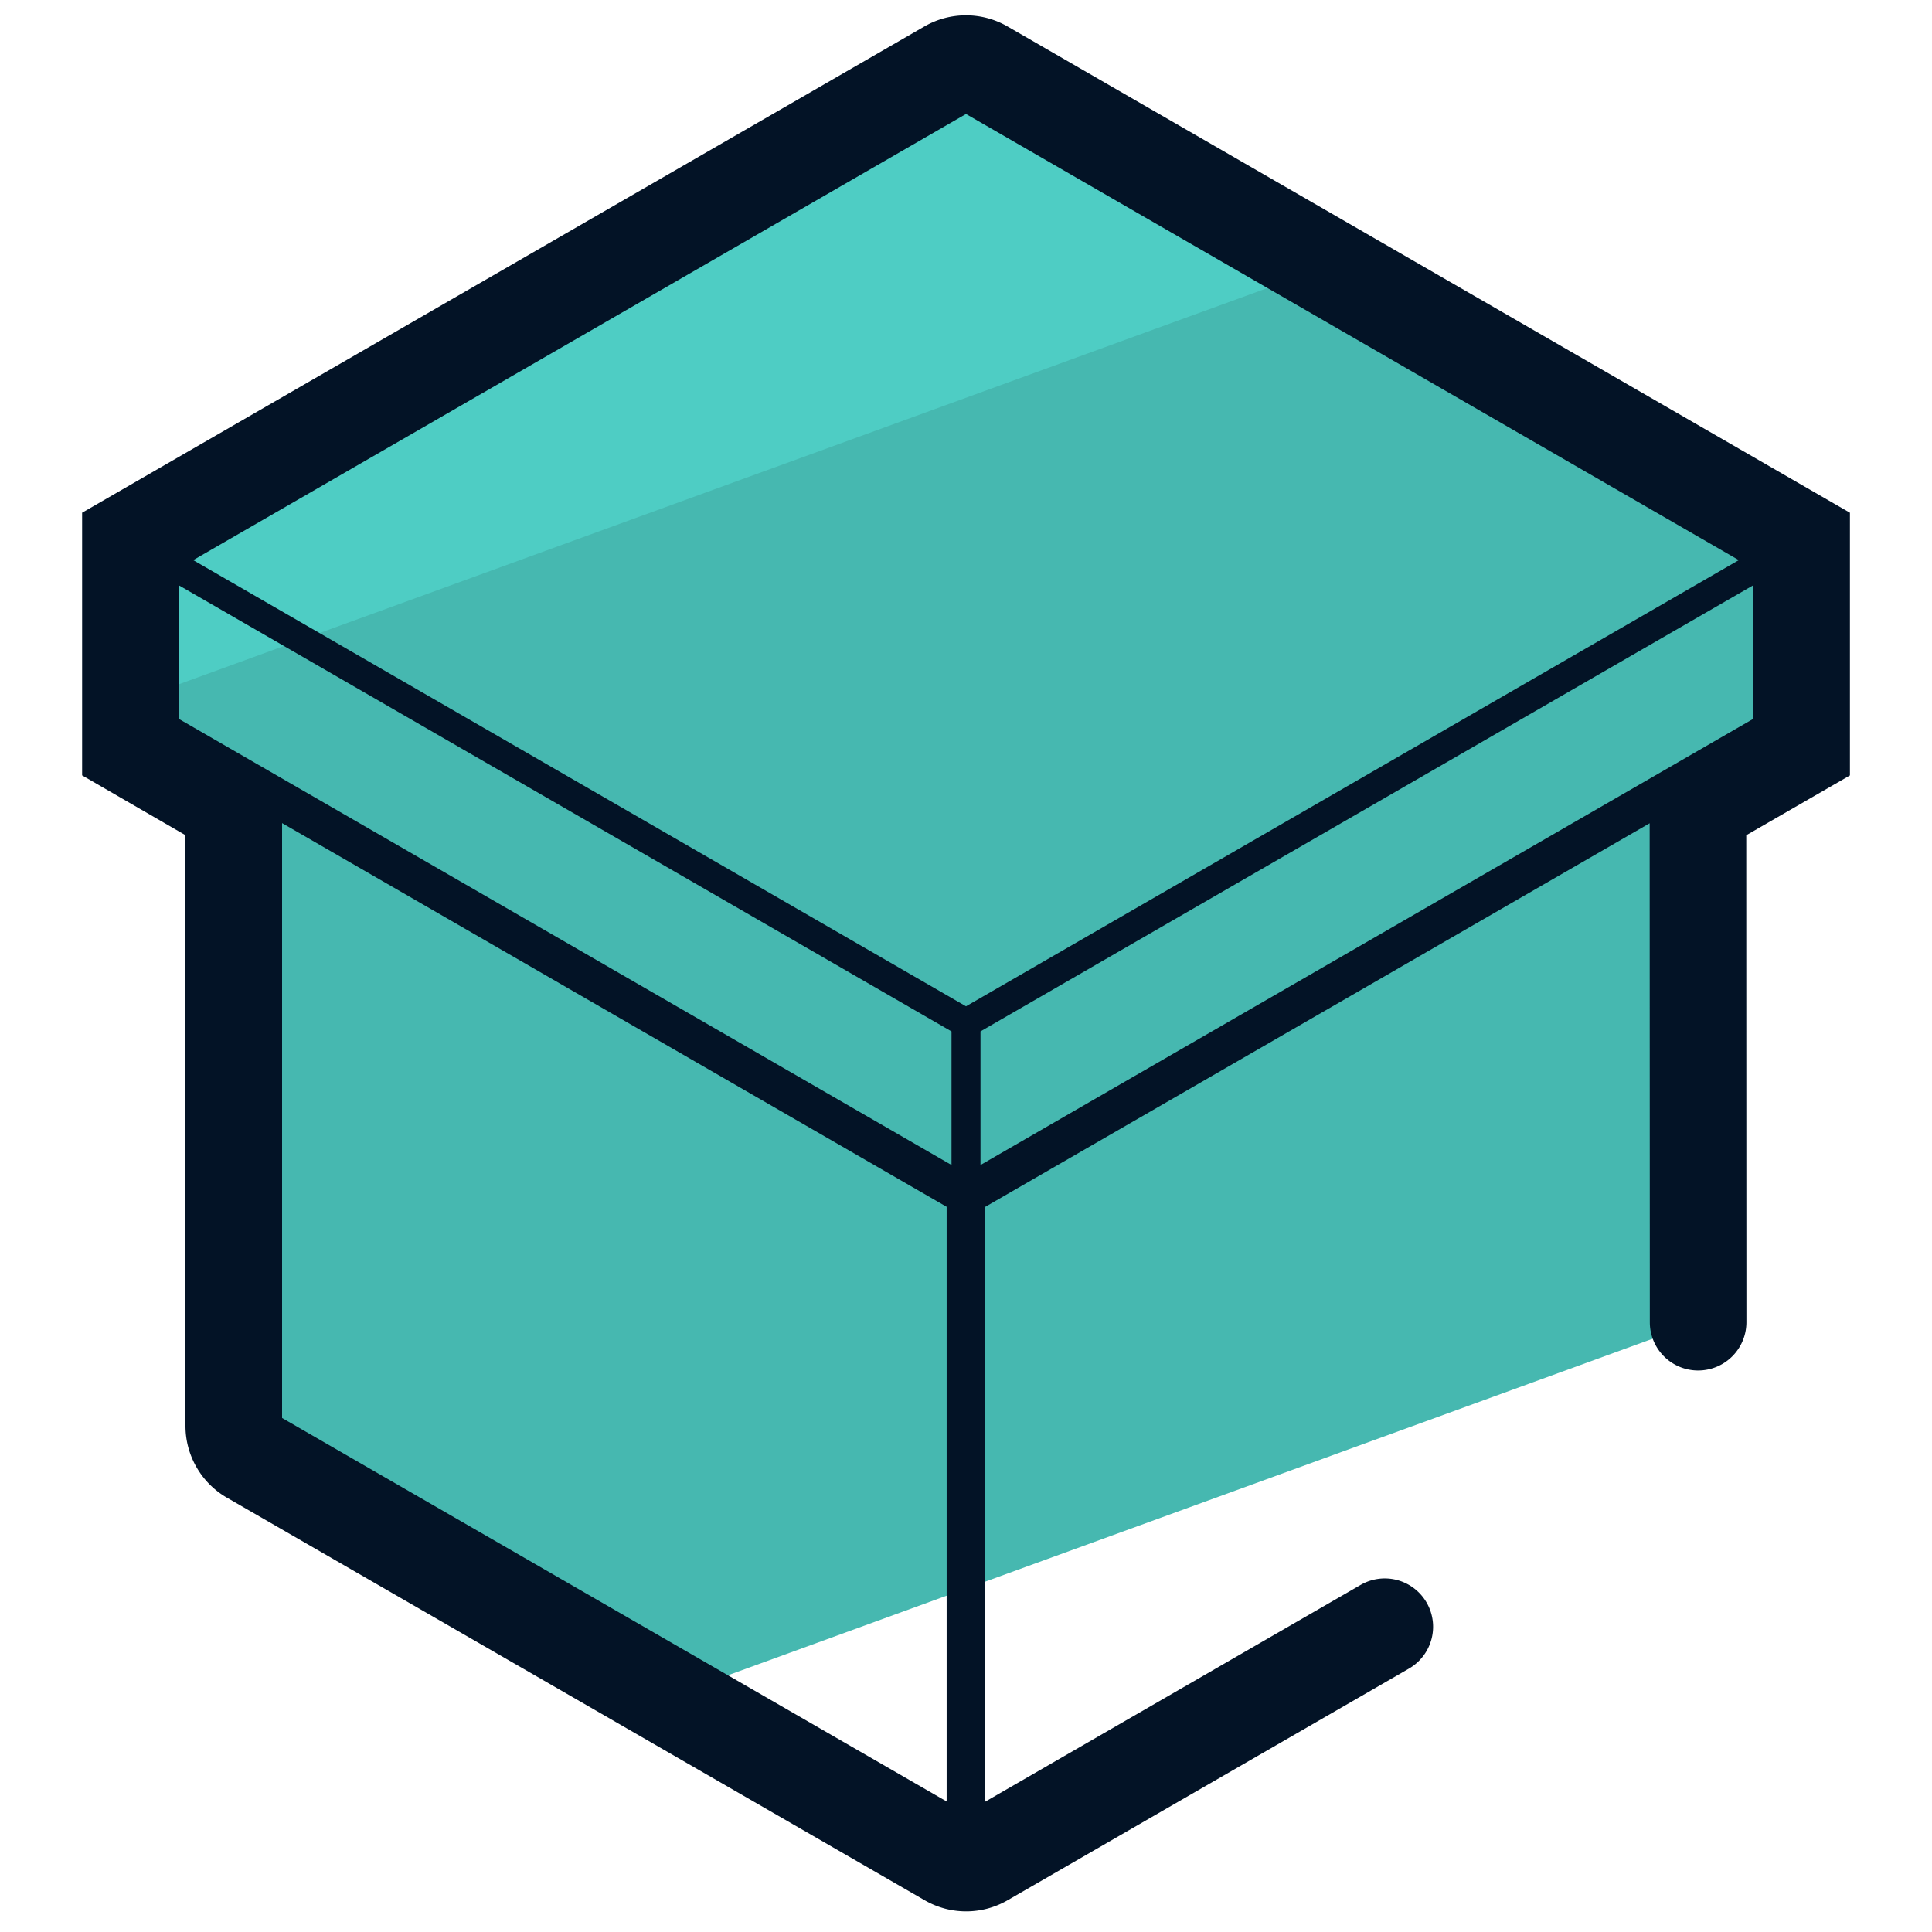
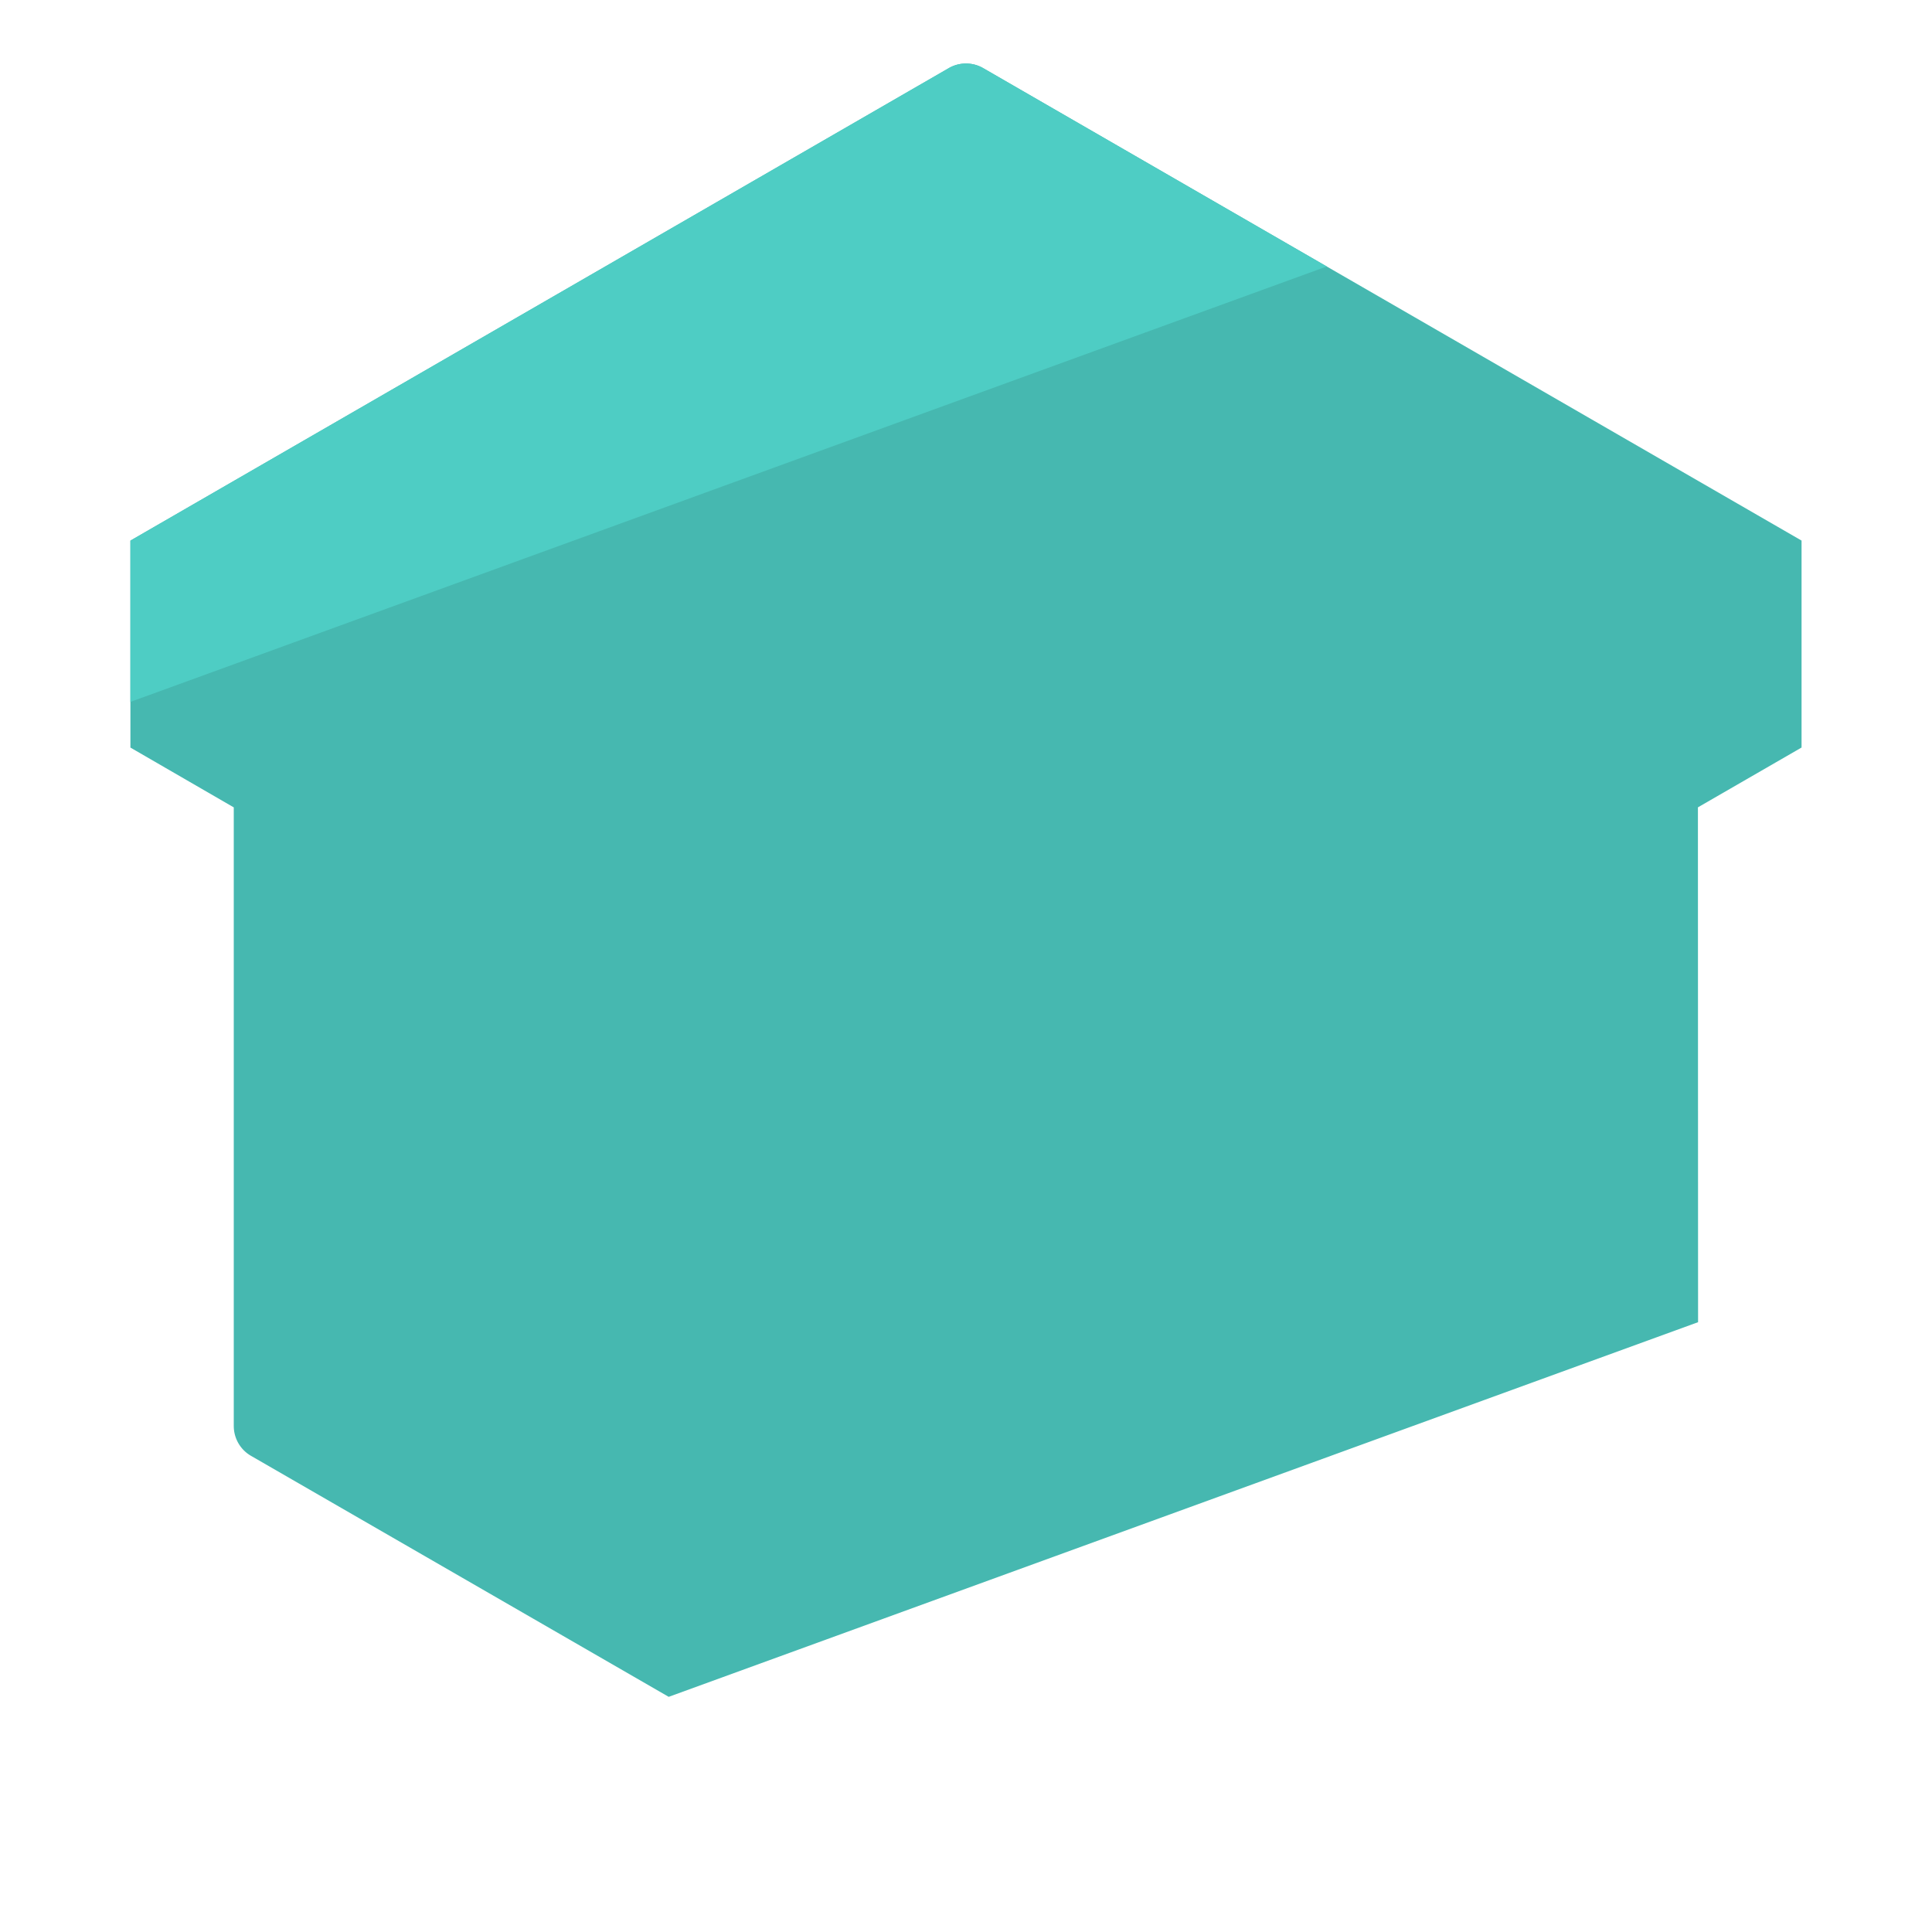
<svg xmlns="http://www.w3.org/2000/svg" version="1" viewBox="0 0 50 50">
  <path fill="#46B8B0" d="M6.05 36.904c0 .319.17.614.446.773l10.81 6.237 26.64-9.696-.004-13.324 2.682-1.548V13.99L25.446 1.764a.89.89 0 00-.893 0L3.375 13.991v5.356l2.675 1.548v16.009z" />
  <path fill="#4ECDC4" d="M34.336 6.896l-8.89-5.132a.89.89 0 00-.893 0L3.375 13.991v4.174L34.336 6.896z" />
-   <path fill="#031326" d="M47.875 13.269L26.07.682a2.152 2.152 0 00-2.142 0L2.125 13.269v6.798L4.8 21.615v15.288c0 .765.411 1.476 1.072 1.856L23.933 49.18a2.147 2.147 0 002.141 0l10.389-5.997a1.25 1.25 0 00-1.25-2.166L25.5 46.626V31.232l17.193-9.926.004 12.912a1.25 1.25 0 002.5 0l-.004-12.602 2.683-1.548v-6.799zm-22.5 16.881v-3.458l20-11.546v3.457l-20 11.547zM4.625 18.603v-3.457l20 11.547v3.457l-20-11.547zM25 2.95l20 11.546-20 11.547L5 14.496 25 2.95zM7.3 36.697V21.302l17.199 9.93v15.39L7.3 36.697z" />
</svg>